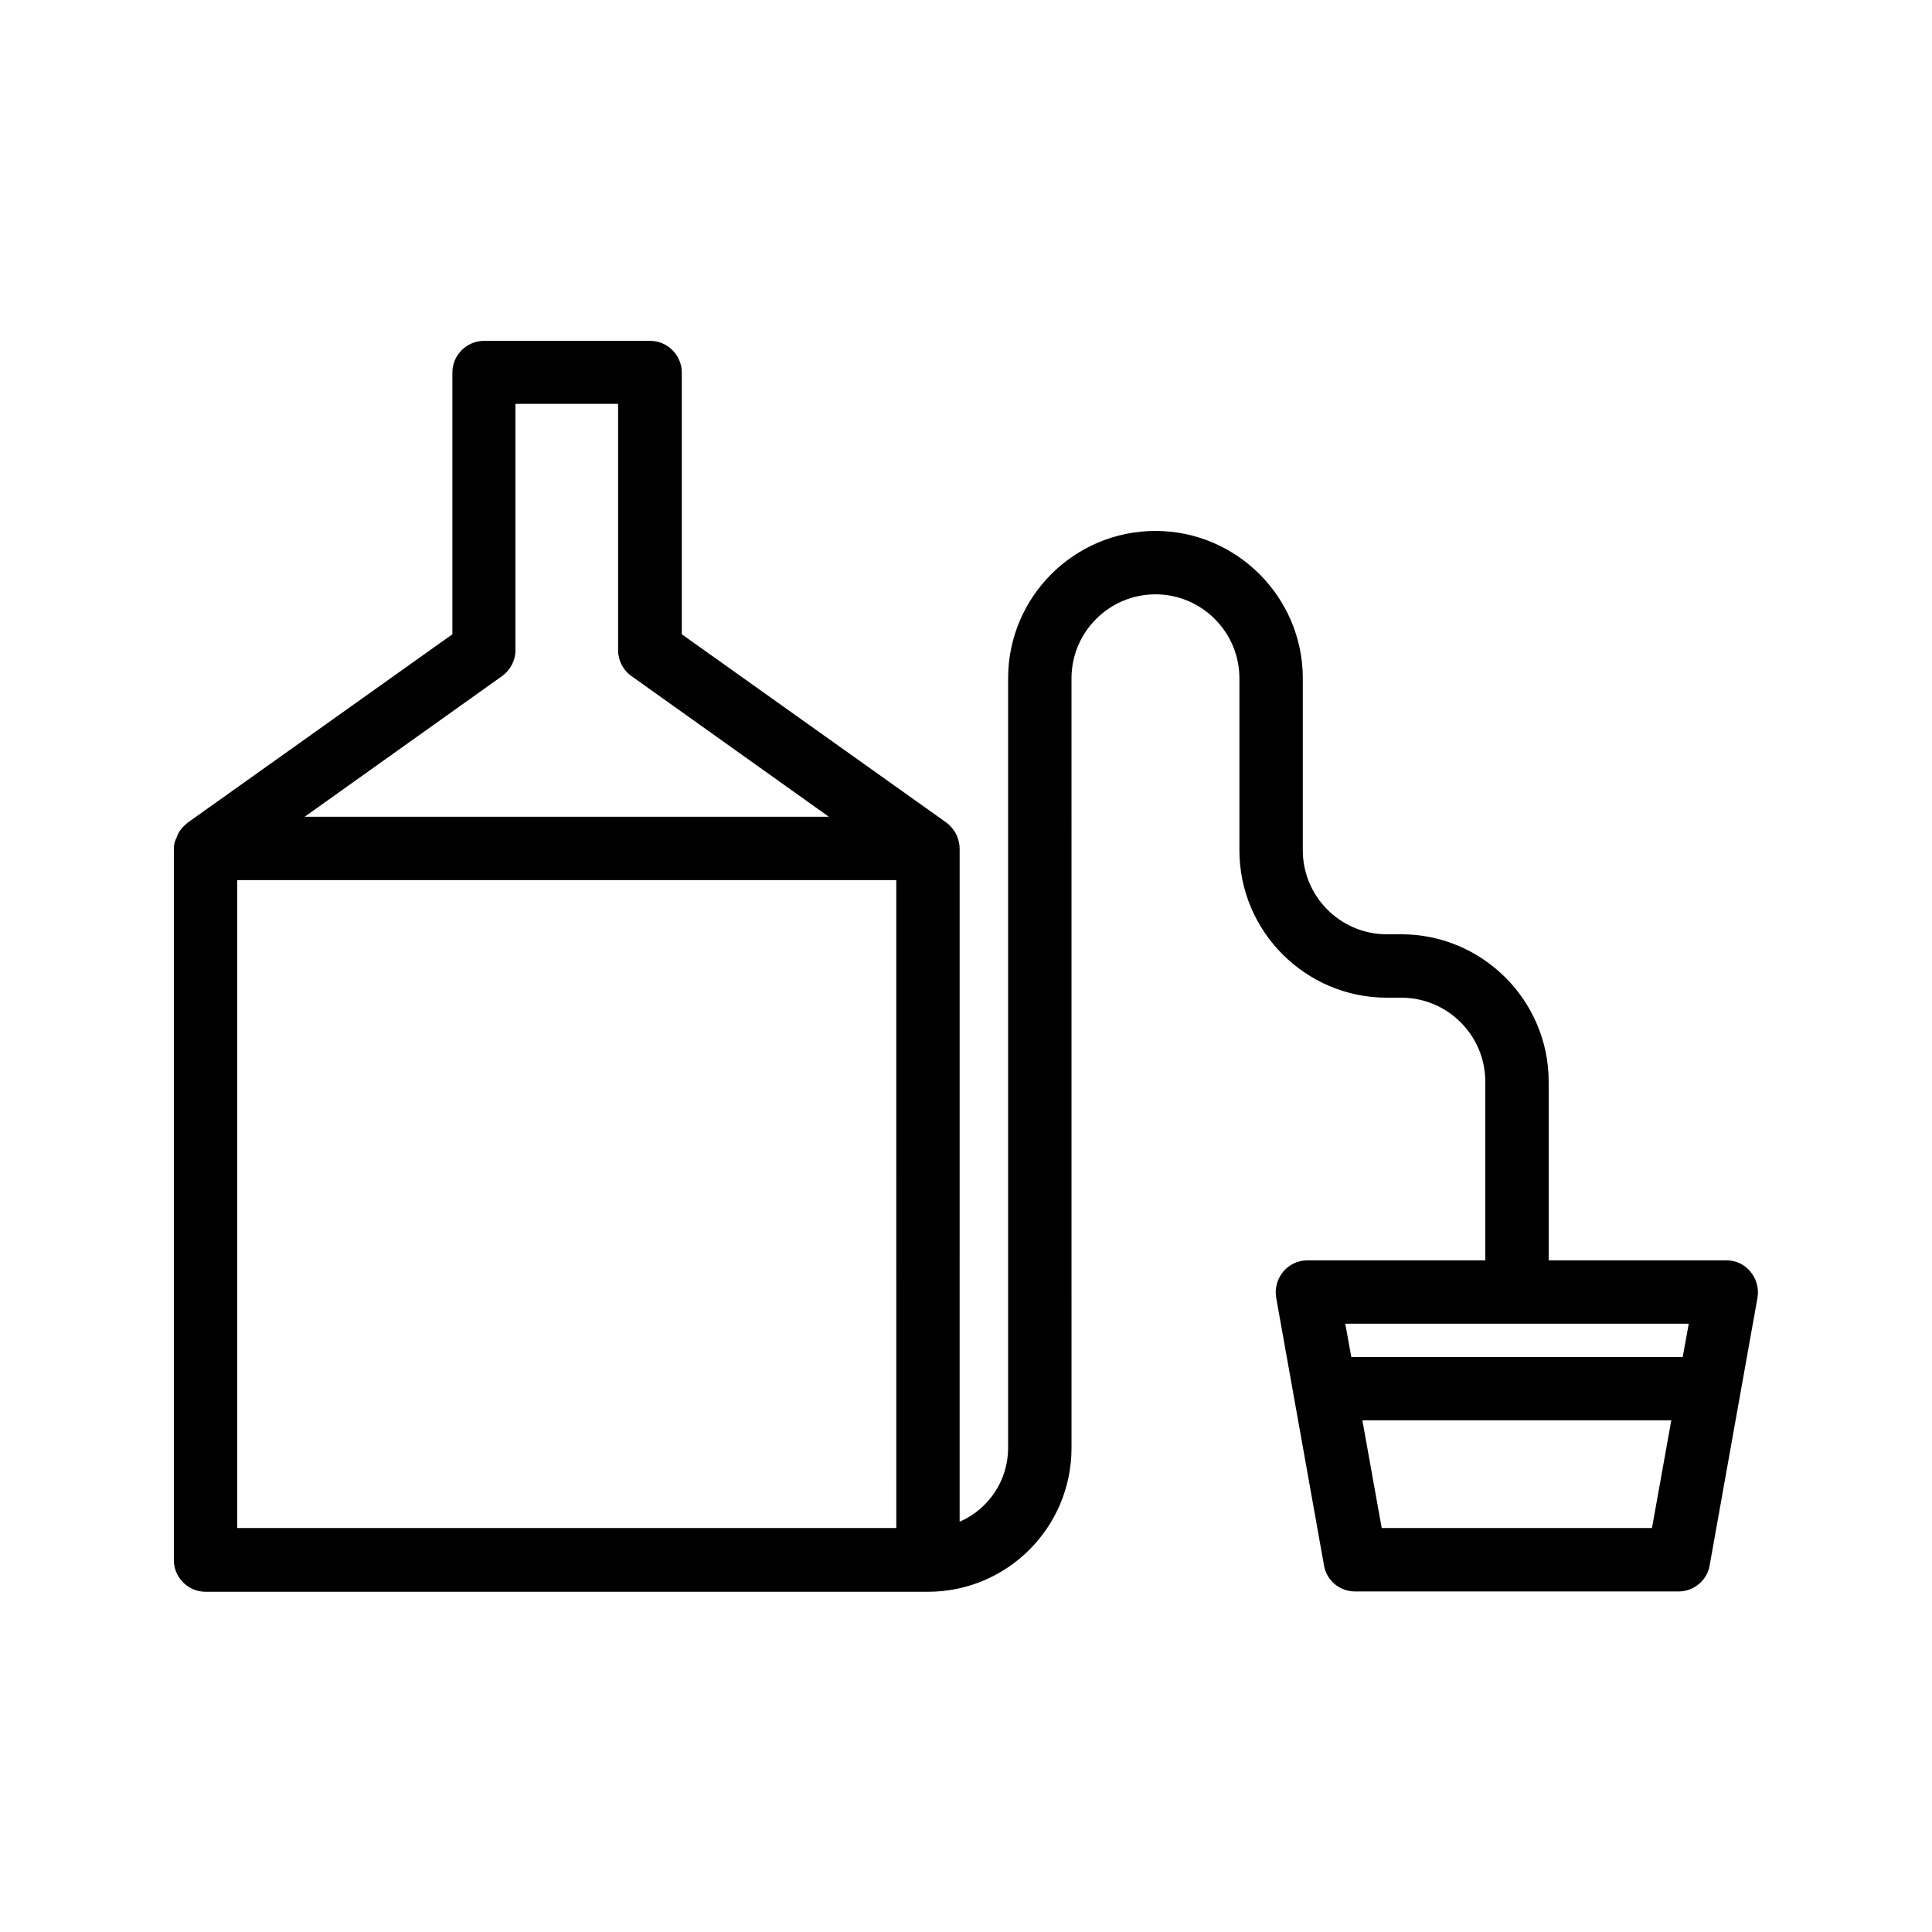
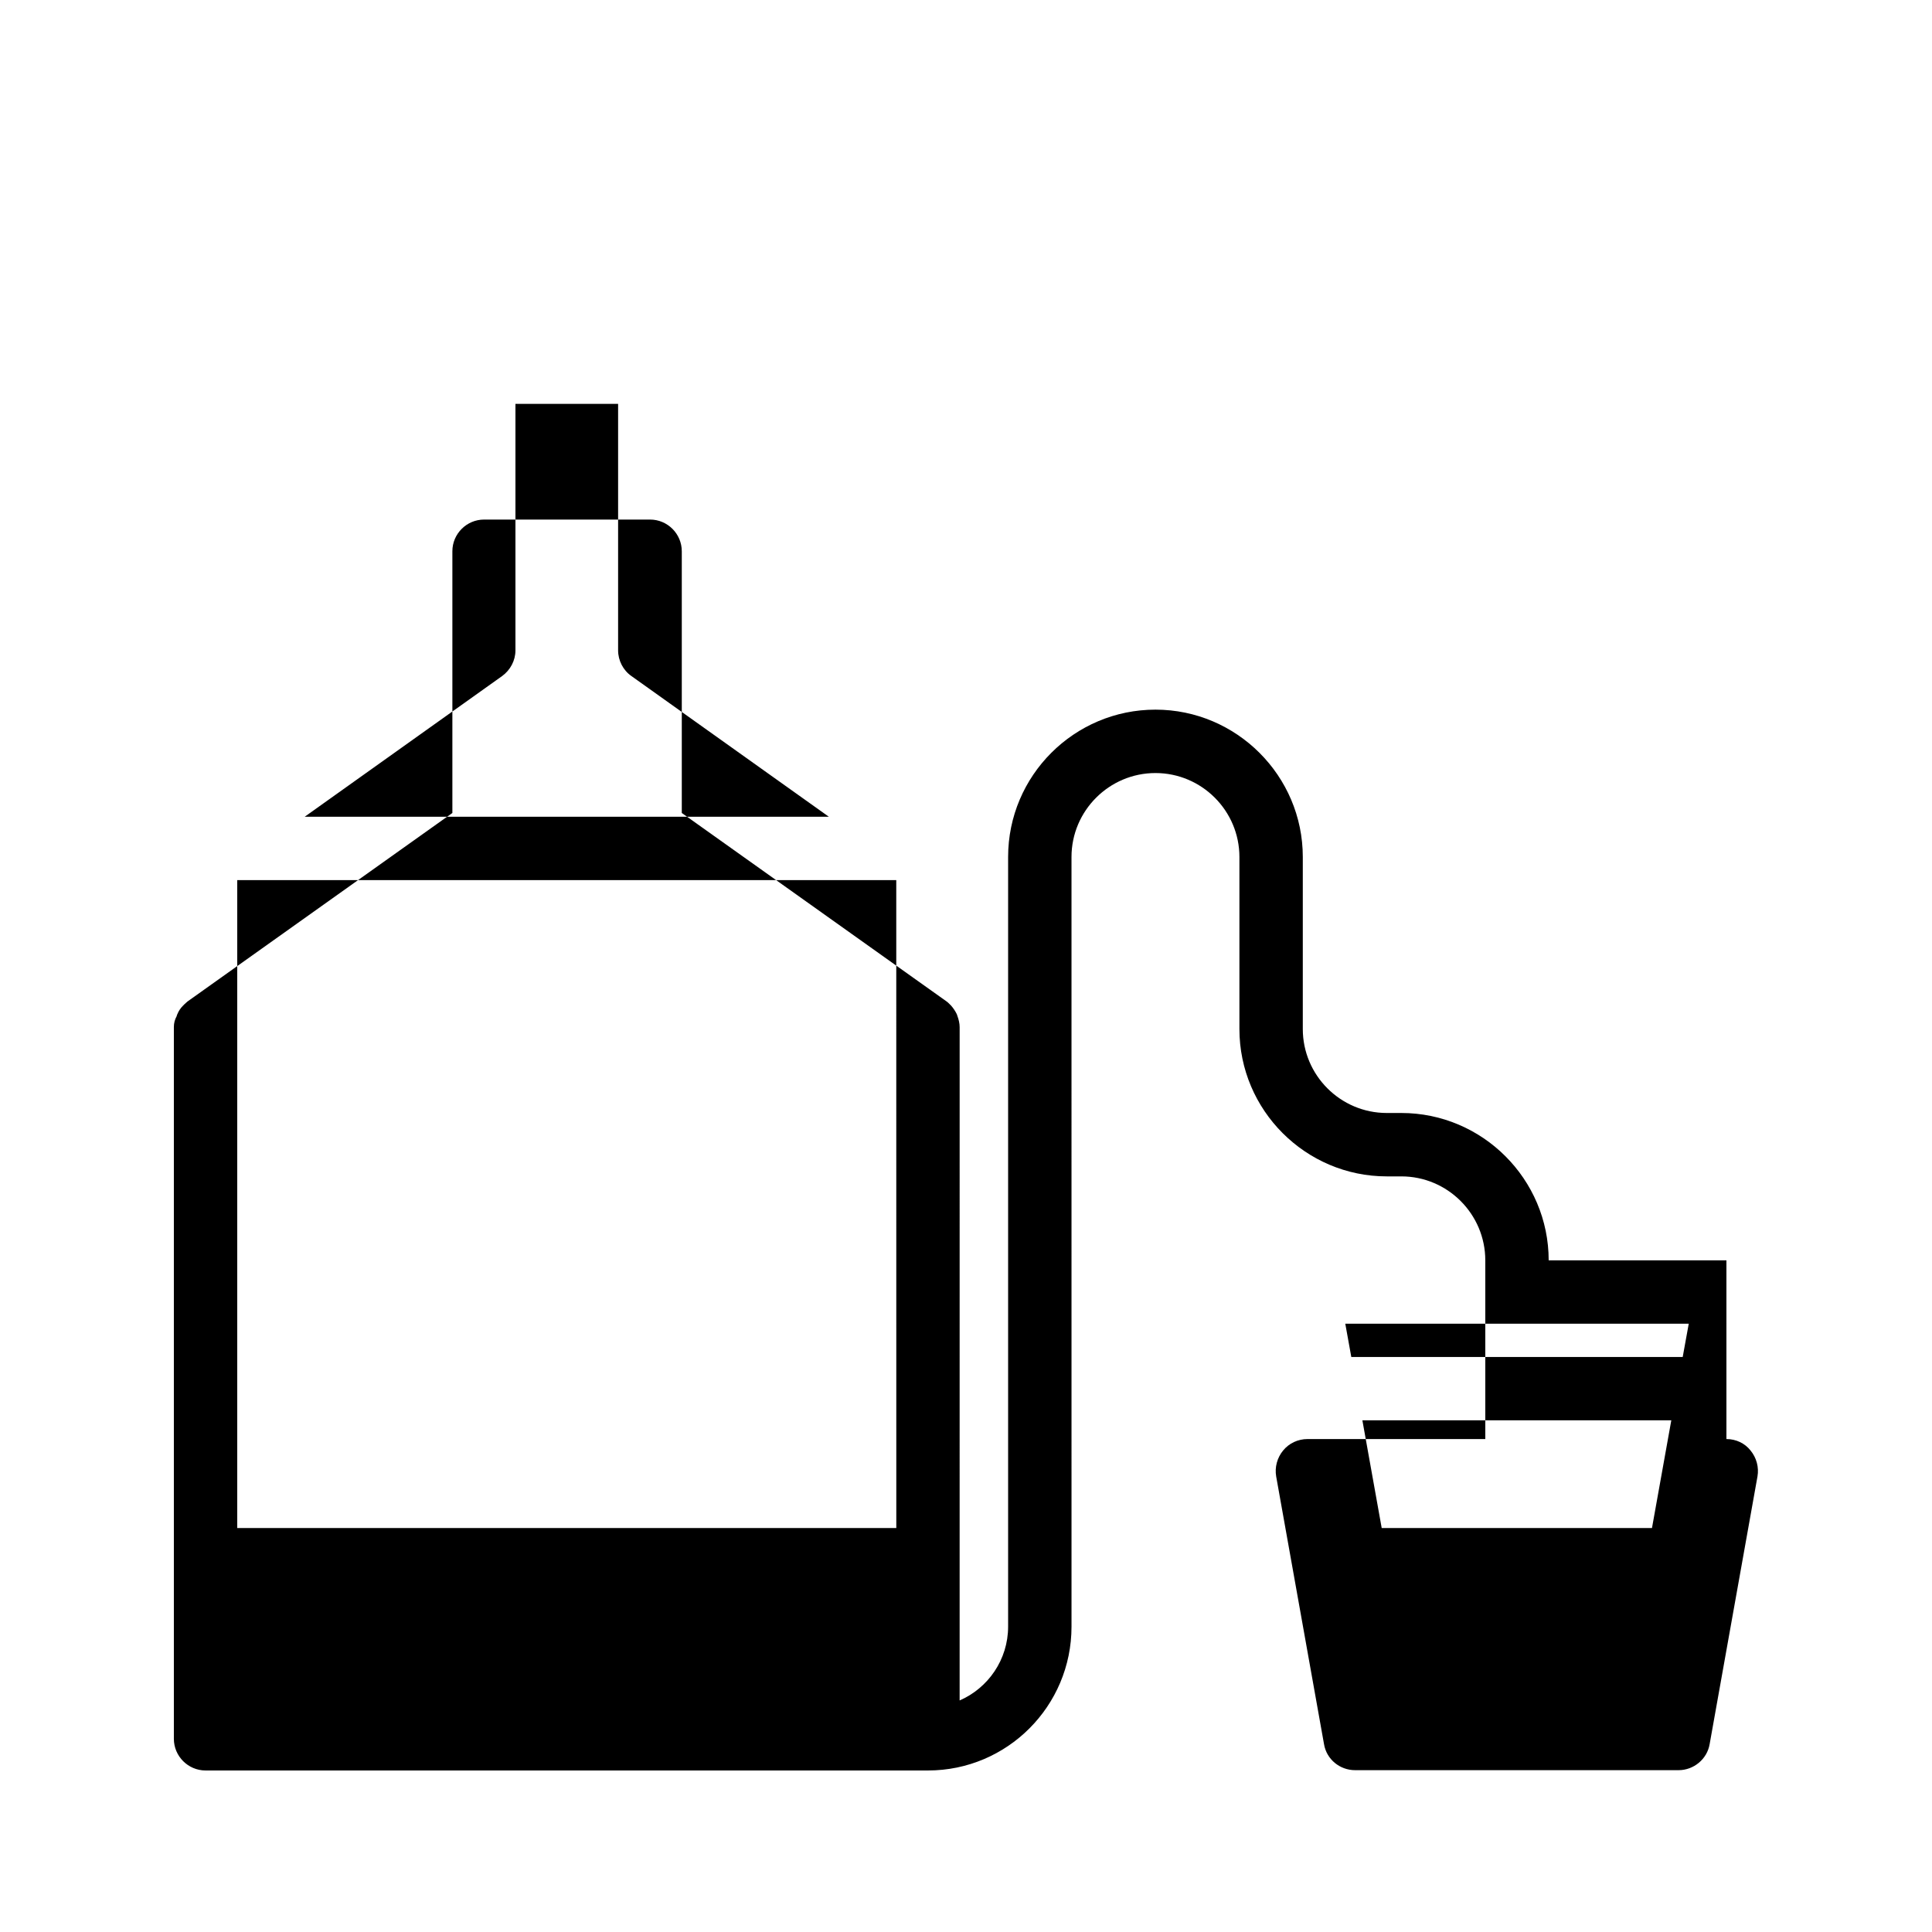
<svg xmlns="http://www.w3.org/2000/svg" fill="#000000" width="800px" height="800px" version="1.1" viewBox="144 144 512 512">
-   <path d="m601.52 478h-47.105v-47.359c0-21.496-17.551-39.047-39.047-39.047h-3.863c-12.258 0-22.25-9.992-22.25-22.25v-45.594c0-21.496-17.551-39.047-39.047-39.047-21.496 0-39.047 17.465-39.047 39.047v203.96c0 8.734-5.289 16.289-12.848 19.566l0.004-178.43c0-1.008-0.25-2.016-0.586-2.938-0.082-0.168-0.082-0.336-0.168-0.504-0.418-0.84-0.922-1.594-1.512-2.266l-0.418-0.418c-0.25-0.25-0.504-0.504-0.754-0.672l-70.199-49.961v-69.359c0-4.617-3.777-8.398-8.398-8.398h-44c-4.617 0-8.398 3.777-8.398 8.398v69.359l-70.199 49.961c-0.25 0.168-0.504 0.504-0.754 0.672l-0.418 0.418c-0.672 0.672-1.176 1.426-1.512 2.266-0.082 0.168-0.168 0.336-0.168 0.504-0.508 0.922-0.758 1.844-0.758 2.938v188.59c0 4.617 3.777 8.398 8.398 8.398h191.45c20.992 0 38.039-17.047 38.039-38.121l-0.004-203.96c0-12.258 9.992-22.25 22.25-22.25 12.258 0 22.25 9.992 22.25 22.25v45.594c0 21.496 17.551 39.047 39.047 39.047h3.863c12.258 0 22.25 9.992 22.25 22.25v47.359h-47.105c-2.519 0-4.871 1.09-6.465 3.023-1.594 1.93-2.266 4.449-1.848 6.887l12.68 70.953c0.672 4.031 4.199 6.887 8.23 6.887h85.73c4.031 0 7.559-2.938 8.23-6.887l12.68-70.953c0.418-2.434-0.25-4.953-1.848-6.887-1.516-1.93-3.863-3.023-6.383-3.023zm-324.45-154.84c2.184-1.594 3.527-4.113 3.527-6.801v-65.328h27.207v65.328c0 2.688 1.344 5.289 3.527 6.801l52.312 37.281h-138.89zm104.46 225.79h-174.66v-171.71h174.65zm200.26 0h-71.625l-5.121-28.551h81.867zm8.145-45.34h-87.828l-1.594-8.816h91.023z" />
+   <path d="m601.52 478h-47.105c0-21.496-17.551-39.047-39.047-39.047h-3.863c-12.258 0-22.25-9.992-22.25-22.25v-45.594c0-21.496-17.551-39.047-39.047-39.047-21.496 0-39.047 17.465-39.047 39.047v203.96c0 8.734-5.289 16.289-12.848 19.566l0.004-178.43c0-1.008-0.25-2.016-0.586-2.938-0.082-0.168-0.082-0.336-0.168-0.504-0.418-0.84-0.922-1.594-1.512-2.266l-0.418-0.418c-0.25-0.25-0.504-0.504-0.754-0.672l-70.199-49.961v-69.359c0-4.617-3.777-8.398-8.398-8.398h-44c-4.617 0-8.398 3.777-8.398 8.398v69.359l-70.199 49.961c-0.25 0.168-0.504 0.504-0.754 0.672l-0.418 0.418c-0.672 0.672-1.176 1.426-1.512 2.266-0.082 0.168-0.168 0.336-0.168 0.504-0.508 0.922-0.758 1.844-0.758 2.938v188.59c0 4.617 3.777 8.398 8.398 8.398h191.45c20.992 0 38.039-17.047 38.039-38.121l-0.004-203.96c0-12.258 9.992-22.25 22.25-22.25 12.258 0 22.25 9.992 22.25 22.25v45.594c0 21.496 17.551 39.047 39.047 39.047h3.863c12.258 0 22.25 9.992 22.25 22.25v47.359h-47.105c-2.519 0-4.871 1.09-6.465 3.023-1.594 1.93-2.266 4.449-1.848 6.887l12.68 70.953c0.672 4.031 4.199 6.887 8.23 6.887h85.73c4.031 0 7.559-2.938 8.23-6.887l12.68-70.953c0.418-2.434-0.25-4.953-1.848-6.887-1.516-1.93-3.863-3.023-6.383-3.023zm-324.45-154.84c2.184-1.594 3.527-4.113 3.527-6.801v-65.328h27.207v65.328c0 2.688 1.344 5.289 3.527 6.801l52.312 37.281h-138.89zm104.46 225.79h-174.66v-171.71h174.65zm200.26 0h-71.625l-5.121-28.551h81.867zm8.145-45.34h-87.828l-1.594-8.816h91.023z" />
</svg>